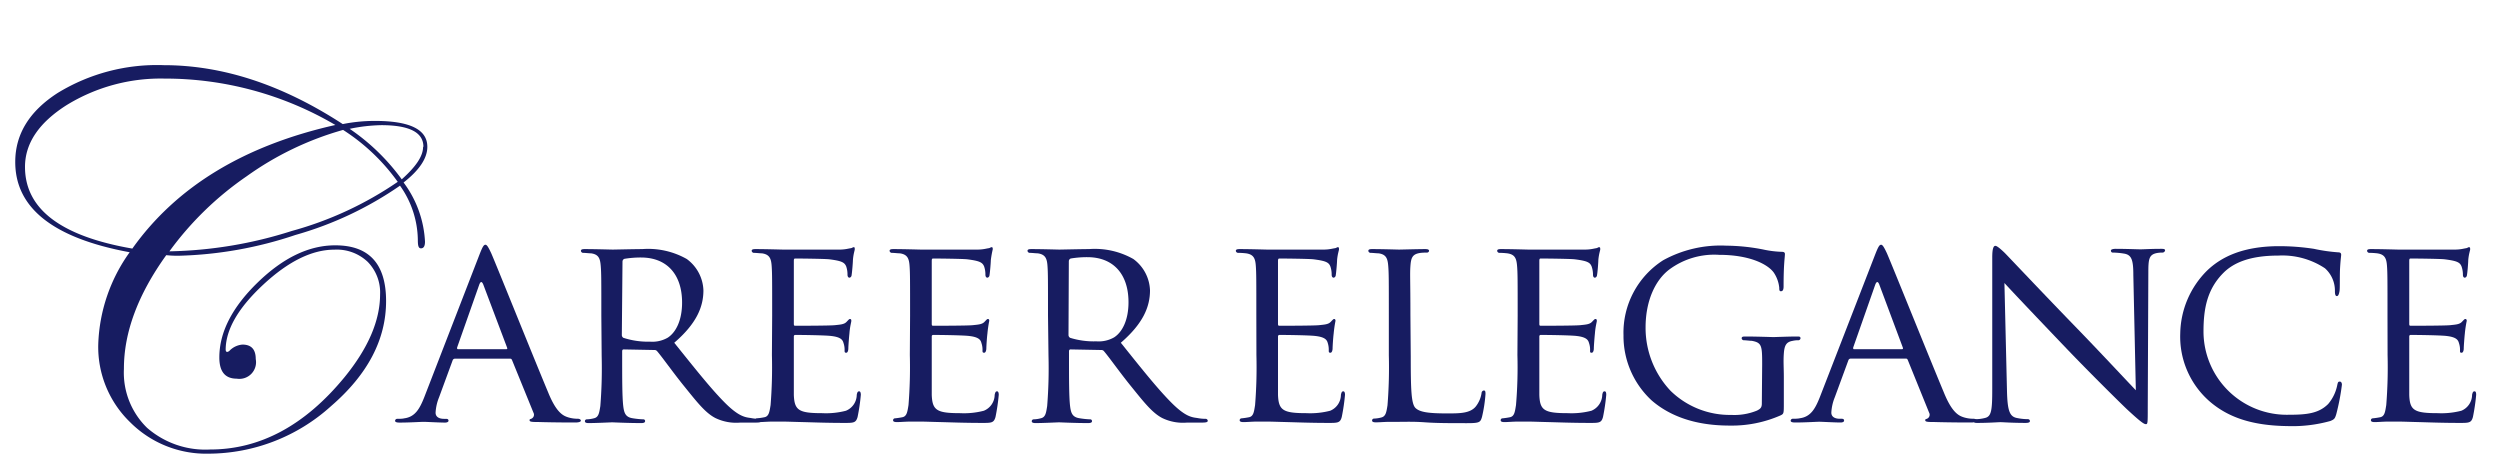
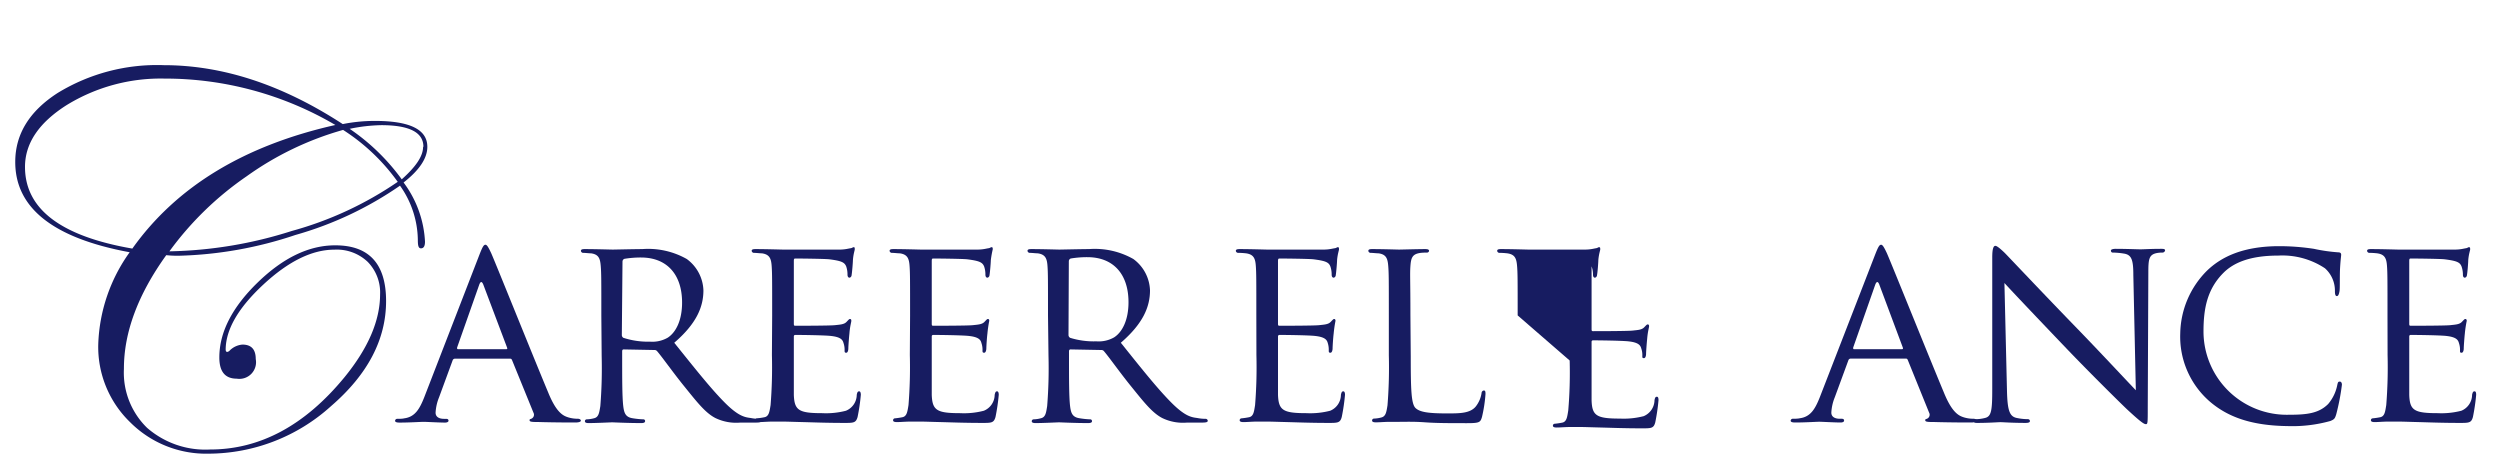
<svg xmlns="http://www.w3.org/2000/svg" id="レイヤー_1" data-name="レイヤー 1" viewBox="0 0 300 55">
  <defs>
    <style>.cls-1{fill:#171c61;}</style>
  </defs>
  <path class="cls-1" d="M57.58,30.44c.36-.91.49-1.07.68-1.07s.39.39.68,1c.52,1.17,5.09,12.54,6.84,16.72,1,2.46,1.81,2.81,2.43,3a3.91,3.91,0,0,0,1.13.16c.16,0,.36.07.36.23s-.33.22-.65.22-2.53,0-4.5-.06c-.55,0-1,0-1-.19s.07-.13.2-.2a.52.52,0,0,0,.26-.74L61.44,43.2c-.07-.13-.1-.16-.26-.16H54.6a.3.3,0,0,0-.29.22l-1.62,4.41a5.66,5.66,0,0,0-.42,1.85c0,.55.49.74,1,.74h.26c.23,0,.29.1.29.23s-.16.22-.42.22c-.68,0-2.23-.09-2.56-.09s-1.71.09-2.88.09c-.36,0-.55-.06-.55-.22a.25.25,0,0,1,.26-.23c.19,0,.61,0,.84-.06,1.3-.17,1.85-1.14,2.4-2.53ZM60.76,41.9c.13,0,.13-.06.09-.19L58,34.16c-.17-.42-.33-.42-.49,0l-2.66,7.55c0,.13,0,.19.1.19Z" />
  <path class="cls-1" d="M72.16,37.85c0-4.27,0-5.05-.07-5.92s-.22-1.4-1.16-1.53c-.23,0-.72-.06-1-.06a.28.28,0,0,1-.22-.23c0-.16.13-.22.45-.22,1.3,0,3.21.06,3.37.06s2.69-.06,3.56-.06a9.4,9.4,0,0,1,5.32,1.19,4.85,4.85,0,0,1,2,3.76c0,2-.84,4-3.5,6.29,2.34,2.91,4.31,5.41,6,7.12s2.47,1.82,3.18,1.91a5.07,5.07,0,0,0,1,.1.25.25,0,0,1,.26.23c0,.16-.16.22-.68.22H88.84a5.71,5.71,0,0,1-3-.55c-1.24-.64-2.27-2-3.89-4-1.2-1.49-2.46-3.27-3.08-4a.43.43,0,0,0-.39-.16l-3.63-.07c-.13,0-.19.07-.19.23v.65c0,2.65,0,4.79.13,5.92.1.81.26,1.33,1.13,1.46a9.58,9.58,0,0,0,1.27.13.2.2,0,0,1,.22.23c0,.13-.13.22-.45.22-1.56,0-3.37-.09-3.5-.09s-1.94.09-2.82.09c-.29,0-.45-.06-.45-.22a.22.22,0,0,1,.23-.23,3.82,3.82,0,0,0,.87-.13c.55-.13.62-.65.75-1.46a56.82,56.82,0,0,0,.16-6Zm2.46,2.34a.39.39,0,0,0,.19.35A9.6,9.6,0,0,0,78,41a3.7,3.7,0,0,0,2.13-.48c1-.65,1.72-2.11,1.72-4.21,0-3.44-1.88-5.41-4.92-5.41a11.81,11.81,0,0,0-2,.16.35.35,0,0,0-.23.32Z" />
  <path class="cls-1" d="M92.66,37.85c0-4.27,0-5.05-.06-5.92s-.23-1.4-1.17-1.53c-.23,0-.71-.06-1-.06a.28.28,0,0,1-.23-.23c0-.16.13-.22.45-.22,1.3,0,3.15.06,3.31.06s6.15,0,6.8,0,1.07-.13,1.3-.16.26-.13.39-.13.12.13.12.26-.16.52-.22,1.29c0,.26-.1,1.49-.16,1.82,0,.13-.13.29-.26.29s-.23-.13-.23-.36a3,3,0,0,0-.16-1c-.2-.45-.49-.65-2-.84-.49-.07-3.79-.1-4.12-.1-.13,0-.16.1-.16.29v7.49c0,.19,0,.29.16.29.36,0,4.12,0,4.77-.07s1.1-.09,1.39-.39.32-.35.42-.35.16.06.16.22-.16.62-.23,1.53c-.06.55-.13,1.58-.13,1.78s-.06.52-.25.52-.2-.1-.2-.26a2.46,2.46,0,0,0-.13-.91c-.1-.39-.35-.71-1.46-.84-.77-.1-3.82-.13-4.3-.13-.17,0-.2.1-.2.19v2.3c0,.94,0,4.15,0,4.7.07,1.85.58,2.2,3.4,2.2a9.5,9.5,0,0,0,2.85-.29,2.08,2.08,0,0,0,1.3-1.91c.06-.32.13-.42.29-.42s.2.23.2.42a23.72,23.72,0,0,1-.39,2.66c-.2.71-.49.71-1.59.71-2.14,0-3.79-.07-5-.1s-1.94-.06-2.36-.06c-.07,0-.62,0-1.23,0s-1.2.06-1.66.06c-.29,0-.45-.06-.45-.22a.23.23,0,0,1,.23-.23,8.7,8.7,0,0,0,.87-.13c.55-.1.62-.65.75-1.46a56.82,56.82,0,0,0,.16-6Z" />
  <path class="cls-1" d="M109.21,37.85c0-4.27,0-5.05-.06-5.92s-.23-1.4-1.17-1.53c-.23,0-.71-.06-1-.06a.28.28,0,0,1-.23-.23c0-.16.13-.22.45-.22,1.3,0,3.15.06,3.31.06s6.15,0,6.8,0,1.07-.13,1.3-.16.26-.13.39-.13.13.13.13.26a11.92,11.92,0,0,0-.23,1.29c0,.26-.1,1.49-.16,1.82,0,.13-.13.29-.26.29s-.23-.13-.23-.36a3,3,0,0,0-.16-1c-.2-.45-.49-.65-2-.84-.49-.07-3.79-.1-4.12-.1-.13,0-.16.1-.16.29v7.49c0,.19,0,.29.16.29.36,0,4.12,0,4.77-.07s1.1-.09,1.39-.39.32-.35.42-.35.16.06.16.22a15.11,15.11,0,0,0-.22,1.53c-.07.55-.13,1.58-.13,1.78s-.07.52-.26.52-.2-.1-.2-.26a2.46,2.46,0,0,0-.13-.91c-.09-.39-.35-.71-1.45-.84-.78-.1-3.83-.13-4.31-.13-.17,0-.2.1-.2.19v2.3c0,.94,0,4.15,0,4.7.07,1.85.59,2.2,3.4,2.2a9.5,9.5,0,0,0,2.85-.29,2.08,2.08,0,0,0,1.3-1.91c.07-.32.13-.42.29-.42s.2.23.2.42a23.72,23.72,0,0,1-.39,2.66c-.2.71-.49.71-1.59.71-2.14,0-3.79-.07-5-.1s-1.94-.06-2.36-.06c-.07,0-.62,0-1.23,0s-1.2.06-1.65.06c-.3,0-.46-.06-.46-.22a.23.23,0,0,1,.23-.23,8.7,8.7,0,0,0,.87-.13c.55-.1.62-.65.75-1.46a56.82,56.82,0,0,0,.16-6Z" />
  <path class="cls-1" d="M125.76,37.85c0-4.27,0-5.05-.06-5.92s-.23-1.4-1.17-1.53c-.23,0-.71-.06-1-.06a.28.28,0,0,1-.23-.23c0-.16.13-.22.46-.22,1.29,0,3.2.06,3.36.06s2.69-.06,3.57-.06A9.38,9.38,0,0,1,136,31.08a4.85,4.85,0,0,1,2,3.76c0,2-.85,4-3.5,6.29,2.33,2.91,4.31,5.41,6,7.12s2.46,1.82,3.17,1.91a5.15,5.15,0,0,0,1,.1.25.25,0,0,1,.26.23c0,.16-.17.22-.68.22h-1.79a5.71,5.71,0,0,1-3-.55c-1.23-.64-2.27-2-3.89-4-1.2-1.49-2.46-3.27-3.08-4a.41.41,0,0,0-.38-.16l-3.63-.07c-.13,0-.2.07-.2.23v.65c0,2.65,0,4.79.13,5.92.1.81.26,1.33,1.14,1.46a9.45,9.45,0,0,0,1.26.13.21.21,0,0,1,.23.23c0,.13-.13.22-.46.22-1.55,0-3.37-.09-3.5-.09s-1.94.09-2.81.09c-.29,0-.46-.06-.46-.22a.23.23,0,0,1,.23-.23,3.66,3.66,0,0,0,.87-.13c.56-.13.62-.65.75-1.46a56.82,56.82,0,0,0,.16-6Zm2.46,2.34a.39.39,0,0,0,.2.35,9.57,9.57,0,0,0,3.14.42,3.73,3.73,0,0,0,2.14-.48c1-.65,1.72-2.11,1.72-4.21,0-3.44-1.88-5.41-4.93-5.41a11.91,11.91,0,0,0-2,.16.35.35,0,0,0-.23.32Z" />
  <path class="cls-1" d="M150.76,37.85c0-4.27,0-5.05-.06-5.92s-.23-1.4-1.17-1.53a9.71,9.71,0,0,0-1-.06.28.28,0,0,1-.23-.23c0-.16.13-.22.46-.22,1.29,0,3.14.06,3.3.06s6.16,0,6.8,0,1.07-.13,1.3-.16.26-.13.39-.13.13.13.13.26-.16.52-.23,1.29c0,.26-.1,1.49-.16,1.82,0,.13-.13.29-.26.29s-.23-.13-.23-.36a3,3,0,0,0-.16-1c-.19-.45-.48-.65-2-.84-.48-.07-3.79-.1-4.11-.1-.13,0-.17.1-.17.29v7.49c0,.19,0,.29.17.29.35,0,4.11,0,4.76-.07s1.1-.09,1.39-.39.33-.35.42-.35.16.06.16.22a15.11,15.11,0,0,0-.22,1.53c-.07.55-.13,1.58-.13,1.78s-.07.52-.26.52-.2-.1-.2-.26a2.65,2.65,0,0,0-.12-.91c-.1-.39-.36-.71-1.46-.84-.78-.1-3.82-.13-4.31-.13a.18.18,0,0,0-.2.19v2.3c0,.94,0,4.15,0,4.7.07,1.85.59,2.2,3.41,2.2a9.57,9.57,0,0,0,2.85-.29,2.08,2.08,0,0,0,1.29-1.91c.07-.32.13-.42.29-.42s.2.23.2.42a23.72,23.72,0,0,1-.39,2.66c-.19.71-.49.71-1.59.71-2.14,0-3.79-.07-4.95-.1s-2-.06-2.37-.06c-.06,0-.61,0-1.23,0s-1.2.06-1.65.06c-.29,0-.46-.06-.46-.22a.23.23,0,0,1,.23-.23,8.89,8.89,0,0,0,.88-.13c.55-.1.61-.65.74-1.46a56.82,56.82,0,0,0,.16-6Z" />
  <path class="cls-1" d="M169.29,42.78c0,4,.06,5.7.58,6.19s1.56.64,3.79.64c1.49,0,2.76,0,3.44-.84a3.45,3.45,0,0,0,.68-1.55c0-.2.13-.36.29-.36s.19.13.19.42a17,17,0,0,1-.42,2.75c-.19.65-.29.75-1.81.75-2,0-3.63,0-5-.1s-2.27-.06-3.11-.06c-.13,0-.61,0-1.16,0s-1.2.06-1.66.06c-.29,0-.45-.06-.45-.22a.23.23,0,0,1,.23-.23,3.74,3.74,0,0,0,.87-.13c.55-.13.62-.65.75-1.46a56.82,56.82,0,0,0,.16-6V37.85c0-4.27,0-5.05-.07-5.92s-.22-1.4-1.16-1.53c-.23,0-.71-.06-1-.06a.28.28,0,0,1-.23-.23c0-.16.13-.22.45-.22,1.3,0,3.08.06,3.24.06s2.27-.06,3.14-.06c.3,0,.46.06.46.22a.25.25,0,0,1-.23.2c-.19,0-.61,0-.94.06-.84.16-1,.58-1.07,1.56s0,1.65,0,5.92Z" />
-   <path class="cls-1" d="M182.12,37.85c0-4.27,0-5.05-.07-5.92s-.23-1.4-1.17-1.53a9.71,9.71,0,0,0-1-.06.28.28,0,0,1-.22-.23c0-.16.13-.22.45-.22,1.3,0,3.14.06,3.3.06s6.16,0,6.81,0,1.07-.13,1.29-.16.26-.13.39-.13.13.13.13.26-.16.52-.23,1.29c0,.26-.09,1.49-.16,1.82,0,.13-.13.29-.26.29s-.22-.13-.22-.36a3,3,0,0,0-.17-1c-.19-.45-.48-.65-2-.84-.48-.07-3.79-.1-4.11-.1-.13,0-.16.1-.16.29v7.49c0,.19,0,.29.16.29.36,0,4.11,0,4.76-.07s1.1-.09,1.39-.39.33-.35.43-.35.16.06.16.22-.16.62-.23,1.53c-.06.55-.13,1.58-.13,1.78s-.06.52-.26.52-.19-.1-.19-.26a2.46,2.46,0,0,0-.13-.91c-.1-.39-.36-.71-1.46-.84-.78-.1-3.82-.13-4.31-.13a.17.17,0,0,0-.19.19v2.3c0,.94,0,4.15,0,4.7.06,1.85.58,2.2,3.4,2.2a9.57,9.57,0,0,0,2.85-.29,2.11,2.11,0,0,0,1.3-1.91c.06-.32.12-.42.29-.42s.19.23.19.42a23.72,23.72,0,0,1-.39,2.66c-.19.71-.48.71-1.58.71-2.14,0-3.79-.07-5-.1s-1.94-.06-2.37-.06c-.06,0-.61,0-1.23,0s-1.2.06-1.65.06c-.29,0-.45-.06-.45-.22a.22.22,0,0,1,.22-.23,8.89,8.89,0,0,0,.88-.13c.55-.1.61-.65.74-1.46a53.49,53.49,0,0,0,.17-6Z" />
-   <path class="cls-1" d="M211.46,43.69c0-2.24-.06-2.56-1.23-2.79-.23,0-.71-.07-1-.07a.27.27,0,0,1-.23-.22c0-.2.13-.23.46-.23,1.29,0,3.2.07,3.36.07s1.92-.07,2.79-.07c.32,0,.45,0,.45.23a.27.27,0,0,1-.22.22,2.89,2.89,0,0,0-.71.07c-.78.13-1,.55-1.07,1.52s0,1.69,0,2.85v3.08c0,1.26,0,1.3-.38,1.49a14.5,14.5,0,0,1-6.06,1.23c-2.17,0-6.22-.26-9.4-3a10.51,10.51,0,0,1-3.4-7.84,10.31,10.31,0,0,1,4.76-9,14.29,14.29,0,0,1,7.58-1.75,23.86,23.86,0,0,1,4.38.45,12.24,12.24,0,0,0,2.3.29c.29,0,.35.13.35.26,0,.39-.16,1.13-.16,3.89,0,.45-.13.58-.32.58s-.2-.16-.2-.42a3.94,3.94,0,0,0-.65-1.81c-.71-1-2.88-2.14-6.57-2.14a9.05,9.05,0,0,0-6,1.78c-1.65,1.26-2.82,3.72-2.82,6.93a11,11,0,0,0,3,7.61,10.18,10.18,0,0,0,7.29,2.89,7.18,7.18,0,0,0,3.08-.52c.36-.19.58-.32.58-.84Z" />
+   <path class="cls-1" d="M182.12,37.85c0-4.27,0-5.05-.07-5.92s-.23-1.4-1.17-1.53a9.71,9.71,0,0,0-1-.06.28.28,0,0,1-.22-.23c0-.16.13-.22.45-.22,1.3,0,3.14.06,3.3.06s6.16,0,6.81,0,1.07-.13,1.29-.16.26-.13.39-.13.13.13.13.26-.16.52-.23,1.29c0,.26-.09,1.49-.16,1.82,0,.13-.13.29-.26.29s-.22-.13-.22-.36a3,3,0,0,0-.17-1v7.49c0,.19,0,.29.16.29.36,0,4.11,0,4.76-.07s1.1-.09,1.39-.39.33-.35.43-.35.16.06.16.22-.16.62-.23,1.53c-.06.55-.13,1.58-.13,1.78s-.06.52-.26.52-.19-.1-.19-.26a2.46,2.46,0,0,0-.13-.91c-.1-.39-.36-.71-1.46-.84-.78-.1-3.82-.13-4.31-.13a.17.17,0,0,0-.19.19v2.3c0,.94,0,4.15,0,4.7.06,1.85.58,2.2,3.4,2.2a9.57,9.57,0,0,0,2.85-.29,2.11,2.11,0,0,0,1.3-1.91c.06-.32.12-.42.29-.42s.19.23.19.42a23.72,23.72,0,0,1-.39,2.66c-.19.71-.48.71-1.58.71-2.14,0-3.79-.07-5-.1s-1.94-.06-2.37-.06c-.06,0-.61,0-1.23,0s-1.2.06-1.65.06c-.29,0-.45-.06-.45-.22a.22.22,0,0,1,.22-.23,8.89,8.89,0,0,0,.88-.13c.55-.1.61-.65.74-1.46a53.49,53.49,0,0,0,.17-6Z" />
  <path class="cls-1" d="M225.06,30.44c.36-.91.49-1.07.68-1.07s.39.39.68,1c.52,1.17,5.09,12.54,6.84,16.72,1,2.46,1.81,2.81,2.43,3a3.91,3.91,0,0,0,1.13.16c.17,0,.36.07.36.23s-.32.22-.65.22-2.53,0-4.5-.06c-.55,0-1,0-1-.19s.07-.13.2-.2a.52.52,0,0,0,.26-.74l-2.56-6.32c-.07-.13-.1-.16-.26-.16h-6.58a.3.3,0,0,0-.29.22l-1.62,4.41a5.66,5.66,0,0,0-.42,1.85c0,.55.49.74,1,.74H221c.23,0,.29.1.29.23s-.16.22-.42.22c-.68,0-2.23-.09-2.56-.09s-1.71.09-2.88.09c-.36,0-.55-.06-.55-.22a.25.25,0,0,1,.26-.23c.19,0,.61,0,.84-.06,1.3-.17,1.85-1.14,2.4-2.53Zm3.18,11.46c.13,0,.13-.06.1-.19l-2.82-7.55c-.16-.42-.33-.42-.49,0l-2.65,7.55c0,.13,0,.19.09.19Z" />
  <path class="cls-1" d="M240.84,47c.06,2.26.32,2.94,1.1,3.14a6.68,6.68,0,0,0,1.42.16.23.23,0,0,1,.23.23c0,.16-.19.22-.52.22-1.62,0-2.75-.09-3-.09s-1.46.09-2.75.09c-.3,0-.46,0-.46-.22a.23.23,0,0,1,.23-.23,4.5,4.5,0,0,0,1.17-.16c.71-.2.81-.94.81-3.43V30.89c0-1.1.16-1.39.38-1.39s.81.55,1.11.84c.45.45,4.6,4.86,9,9.39,2.82,2.92,5.86,6.19,6.74,7.1L256,33c0-1.78-.2-2.4-1.07-2.56a8.84,8.84,0,0,0-1.39-.13c-.2,0-.23-.16-.23-.26s.23-.19.55-.19c1.3,0,2.66.06,3,.06s1.26-.06,2.43-.06c.29,0,.52,0,.52.19a.32.32,0,0,1-.33.26,3.5,3.5,0,0,0-.68.06c-.94.2-1,.75-1,2.4l-.07,16.13c0,1.82,0,2-.22,2s-.59-.23-2.17-1.69c-.29-.25-4.41-4.3-7.42-7.45-3.31-3.46-6.51-6.83-7.39-7.8Z" />
  <path class="cls-1" d="M265.1,48.12A10.31,10.31,0,0,1,261.63,40a10.88,10.88,0,0,1,3.21-7.52c1.71-1.65,4.31-2.94,8.68-2.94a27.65,27.65,0,0,1,4.15.32,20.4,20.4,0,0,0,2.91.42c.29,0,.36.13.36.29s-.07.55-.13,1.56,0,2.43-.07,2.82-.16.58-.32.58-.23-.2-.23-.58a3.6,3.6,0,0,0-1.2-2.76,9.26,9.26,0,0,0-5.6-1.52c-3.66,0-5.41,1-6.41,1.91-2.11,2-2.56,4.41-2.56,7.19a10,10,0,0,0,10.26,10c2.14,0,3.57-.16,4.7-1.29a5,5,0,0,0,1.1-2.31c.07-.29.1-.38.29-.38s.26.19.26.38a27.23,27.23,0,0,1-.68,3.54c-.16.51-.22.61-.71.81a16.94,16.94,0,0,1-5.15.61C270.21,51.07,267.33,50.07,265.1,48.12Z" />
  <path class="cls-1" d="M286.5,37.85c0-4.27,0-5.05-.06-5.92s-.23-1.4-1.17-1.53a9.71,9.71,0,0,0-1-.06.28.28,0,0,1-.22-.23c0-.16.13-.22.45-.22,1.29,0,3.14.06,3.3.06s6.16,0,6.81,0,1.07-.13,1.29-.16.26-.13.39-.13.13.13.13.26-.16.52-.23,1.29c0,.26-.09,1.49-.16,1.82,0,.13-.13.29-.26.29s-.22-.13-.22-.36a3,3,0,0,0-.17-1c-.19-.45-.48-.65-2-.84-.48-.07-3.79-.1-4.11-.1-.13,0-.16.1-.16.29v7.49c0,.19,0,.29.16.29.35,0,4.11,0,4.76-.07s1.1-.09,1.39-.39.33-.35.42-.35.17.06.17.22a13.73,13.73,0,0,0-.23,1.53c-.06.55-.13,1.58-.13,1.78s-.06.52-.26.52-.19-.1-.19-.26a2.46,2.46,0,0,0-.13-.91c-.1-.39-.36-.71-1.46-.84-.78-.1-3.82-.13-4.31-.13a.17.17,0,0,0-.19.19v2.3c0,.94,0,4.15,0,4.7.06,1.85.58,2.2,3.4,2.2a9.57,9.57,0,0,0,2.85-.29,2.08,2.08,0,0,0,1.29-1.91c.07-.32.13-.42.3-.42s.19.23.19.42a23.72,23.72,0,0,1-.39,2.66c-.19.71-.48.71-1.59.71-2.13,0-3.79-.07-4.95-.1s-1.95-.06-2.37-.06c-.06,0-.61,0-1.23,0s-1.2.06-1.65.06c-.29,0-.45-.06-.45-.22a.22.22,0,0,1,.22-.23,8.89,8.89,0,0,0,.88-.13c.55-.1.61-.65.74-1.46a56.82,56.82,0,0,0,.16-6Z" />
  <path class="cls-1" d="M51.28,17.62q0,2.05-2.85,4.28A12.92,12.92,0,0,1,51,29c0,.53-.16.8-.48.8s-.38-.35-.38-1.05A11.46,11.46,0,0,0,48,22.28,42.19,42.19,0,0,1,35.44,28.2a47.55,47.55,0,0,1-14,2.49,13,13,0,0,1-1.49-.07q-5.09,7.08-5.08,13.64a9.24,9.24,0,0,0,2.78,7.08,10.63,10.63,0,0,0,7.56,2.6q9,0,16.12-8.66,4.27-5.23,4.28-9.93a5.25,5.25,0,0,0-1.49-3.93,5.38,5.38,0,0,0-4-1.46q-4,0-8.5,4.17t-4.54,7.79c0,.21.06.31.19.31a.53.53,0,0,0,.25-.12,2.43,2.43,0,0,1,1.57-.76c1.07,0,1.6.58,1.6,1.74a2,2,0,0,1-2.28,2.35c-1.4,0-2.09-.85-2.09-2.54q0-4.53,4.6-9t9.32-4.46q6.09,0,6.09,6.69,0,6.91-6.61,12.61a22,22,0,0,1-14.67,5.7,12.89,12.89,0,0,1-9.44-3.78,12.56,12.56,0,0,1-3.82-9.32,20,20,0,0,1,3.77-11.07Q1.82,27.73,1.83,19.43q0-5,5.1-8.28A22.85,22.85,0,0,1,19.65,7.82q10.63,0,21.48,7.07A19.53,19.53,0,0,1,45,14.51Q51.29,14.51,51.28,17.62Zm-11-2.6A40.34,40.34,0,0,0,19.72,9.43,21.54,21.54,0,0,0,8,12.61q-5,3.17-5,7.42,0,7.57,12.88,9.8Q23.8,18.7,40.24,15Zm7.46,6.82a23.9,23.9,0,0,0-6.57-6.25,37.13,37.13,0,0,0-11.58,5.57,38.17,38.17,0,0,0-9.26,9A51.11,51.11,0,0,0,35,27.72,42.22,42.22,0,0,0,47.7,21.84Zm3.07-4.22c0-1.74-1.69-2.6-5.07-2.6a19.87,19.87,0,0,0-3.78.44,25.25,25.25,0,0,1,6.25,6.06C49.91,20,50.77,18.74,50.77,17.62Z" />
</svg>